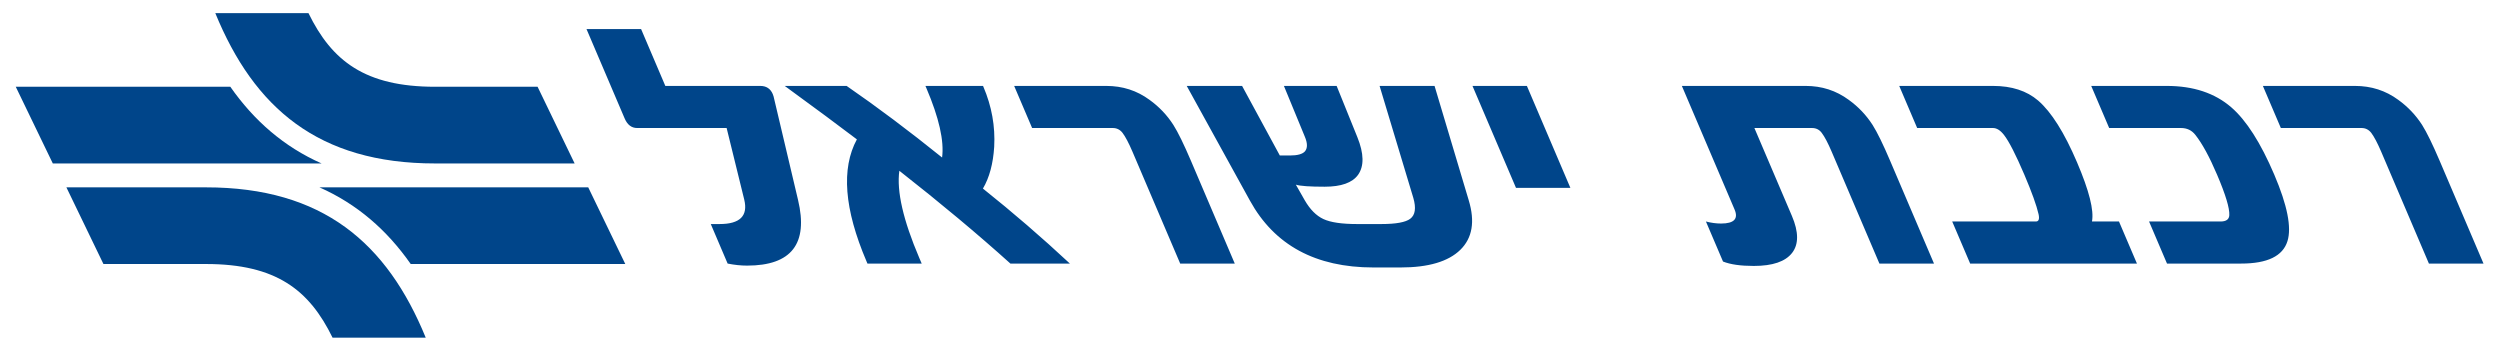
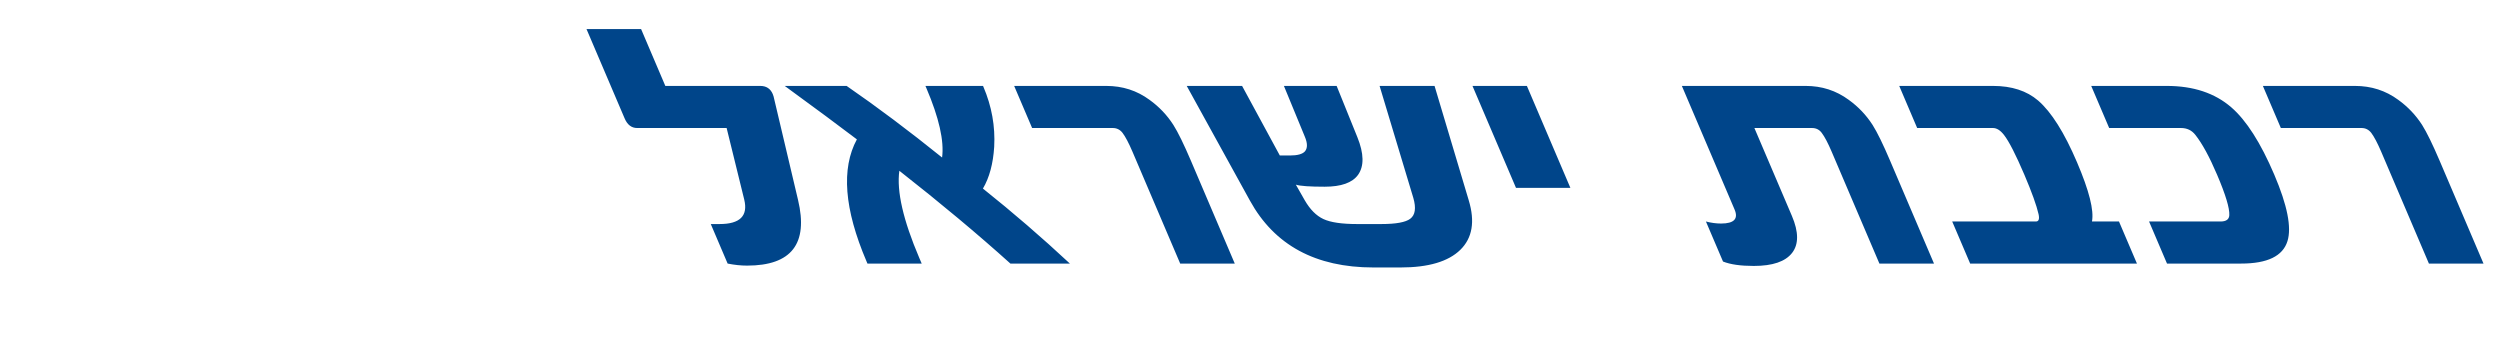
<svg xmlns="http://www.w3.org/2000/svg" width="152px" height="21px" viewBox="0 0 152 21">
  <title>Group 10</title>
  <g id="Page-1" stroke="none" stroke-width="1" fill="none" fill-rule="evenodd">
    <g id="logo" transform="translate(-1719, -14)" fill="#00458A">
      <g id="new-header" transform="translate(-0, 0)">
        <g id="Group-3" transform="translate(984.126, 14.798)">
          <g id="Group-10" transform="translate(735.832, 0)">
            <path d="M46.026,4.922 C45.885,4.591 45.632,4.426 45.267,4.426 L39.494,4.426 L38.021,0.971 L34.702,0.971 L37.018,6.397 C37.184,6.789 37.439,6.985 37.78,6.985 L43.221,6.985 L44.292,11.338 C44.532,12.328 44.033,12.824 42.794,12.824 L42.257,12.824 L43.282,15.227 C43.698,15.31 44.092,15.351 44.465,15.351 C47.164,15.351 48.197,14.02 47.563,11.359 L46.076,5.066 C46.063,5.018 46.046,4.97 46.026,4.922 L46.026,4.922 Z M58.804,10.667 C59.197,10.001 59.424,9.154 59.489,8.13 C59.558,6.885 59.34,5.668 58.833,4.478 L58.809,4.426 L55.308,4.426 L55.366,4.56 C56.135,6.363 56.453,7.769 56.321,8.779 C54.316,7.164 52.382,5.712 50.517,4.426 L46.753,4.426 C48.63,5.795 50.092,6.878 51.14,7.676 C50.178,9.45 50.372,11.919 51.722,15.083 L51.783,15.227 L55.081,15.227 L54.935,14.886 C53.955,12.59 53.55,10.822 53.722,9.585 C56.237,11.558 58.489,13.439 60.475,15.227 L64.091,15.227 C62.386,13.639 60.624,12.119 58.804,10.667 L58.804,10.667 Z M71.45,8.976 C71.021,7.972 70.666,7.246 70.384,6.799 C70,6.201 69.516,5.692 68.934,5.273 C68.169,4.709 67.292,4.426 66.304,4.426 L60.703,4.426 L61.795,6.985 L66.699,6.985 C66.943,6.985 67.141,7.085 67.295,7.284 C67.47,7.518 67.671,7.899 67.898,8.429 L70.798,15.227 L74.116,15.227 L71.45,8.976 Z M82.921,4.426 L84.972,11.235 C85.151,11.854 85.088,12.277 84.783,12.504 C84.501,12.717 83.915,12.824 83.026,12.824 L81.555,12.824 C80.619,12.824 79.935,12.723 79.502,12.519 C79.069,12.316 78.693,11.937 78.371,11.38 L77.83,10.43 C78.093,10.513 78.677,10.554 79.582,10.554 C80.586,10.554 81.263,10.314 81.612,9.832 C81.987,9.303 81.973,8.539 81.57,7.542 L80.31,4.426 L77.104,4.426 L78.375,7.511 C78.541,7.903 78.547,8.199 78.388,8.398 C78.241,8.57 77.935,8.656 77.471,8.656 L76.855,8.656 L74.561,4.426 L71.195,4.426 L75.038,11.4 C76.528,14.109 79.031,15.464 82.544,15.464 L84.198,15.464 C85.886,15.464 87.097,15.107 87.829,14.392 C88.562,13.676 88.733,12.672 88.341,11.38 L86.263,4.426 L82.921,4.426 Z M91.877,4.426 L88.569,4.426 L91.215,10.626 L94.522,10.626 L91.877,4.426 Z M113.961,8.976 C113.533,7.972 113.178,7.246 112.896,6.799 C112.511,6.201 112.028,5.692 111.446,5.273 C110.681,4.709 109.807,4.426 108.827,4.426 L101.299,4.426 L104.503,11.937 C104.747,12.507 104.473,12.793 103.682,12.793 C103.386,12.793 103.078,12.751 102.762,12.669 L103.801,15.103 C104.249,15.282 104.873,15.371 105.672,15.371 C106.813,15.371 107.588,15.108 107.999,14.582 C108.409,14.057 108.406,13.305 107.989,12.328 L105.709,6.985 L109.211,6.985 C109.462,6.985 109.66,7.085 109.806,7.284 C109.982,7.518 110.183,7.899 110.409,8.429 L113.31,15.227 L116.629,15.227 L113.961,8.976 Z M127.876,12.669 L126.234,12.669 C126.364,11.995 126.063,10.798 125.329,9.079 C124.554,7.264 123.764,6.008 122.958,5.314 C122.265,4.722 121.352,4.426 120.218,4.426 L114.515,4.426 L115.606,6.985 L120.215,6.985 C120.443,6.985 120.667,7.126 120.886,7.408 C121.19,7.8 121.603,8.605 122.122,9.821 C122.576,10.887 122.865,11.689 122.987,12.225 C123.052,12.521 122.998,12.669 122.823,12.669 L117.736,12.669 L118.828,15.227 L128.968,15.227 L127.876,12.669 Z M134.703,5.726 C133.702,4.86 132.397,4.426 130.784,4.426 L126.188,4.426 L127.28,6.985 L131.648,6.985 C132.013,6.985 132.305,7.126 132.524,7.408 C132.937,7.931 133.376,8.735 133.839,9.821 C134.359,11.039 134.607,11.861 134.584,12.287 C134.57,12.541 134.393,12.669 134.05,12.669 L129.705,12.669 L130.796,15.227 L135.302,15.227 C136.898,15.227 137.838,14.773 138.119,13.865 C138.381,13.034 138.113,11.685 137.318,9.821 C136.491,7.883 135.619,6.518 134.703,5.726 L134.703,5.726 Z M147.372,8.976 C146.943,7.972 146.588,7.246 146.307,6.799 C145.922,6.201 145.438,5.692 144.857,5.273 C144.092,4.709 143.214,4.426 142.225,4.426 L136.625,4.426 L137.717,6.985 L142.622,6.985 C142.865,6.985 143.063,7.085 143.217,7.284 C143.392,7.518 143.593,7.899 143.82,8.429 L146.72,15.227 L150.039,15.227 L147.372,8.976 Z" id="Fill-4" />
-             <path d="M0,4.477 L13.045,4.477 C14.493,6.545 16.307,8.125 18.594,9.14 L2.253,9.14 L0,4.477 Z M17.797,0 C19.217,2.905 21.231,4.477 25.495,4.477 L31.727,4.477 L33.98,9.14 L25.495,9.14 C18.391,9.14 14.488,5.751 12.132,0 L17.797,0 Z M37.059,15.254 L24.014,15.254 C22.566,13.185 20.751,11.606 18.465,10.593 L34.807,10.593 L37.059,15.254 Z M19.261,19.731 C17.842,16.827 15.832,15.254 11.564,15.254 L5.331,15.254 L3.079,10.593 L11.564,10.593 C18.669,10.593 22.572,13.98 24.926,19.731 L19.261,19.731 Z" id="Fill-1" />
          </g>
        </g>
      </g>
    </g>
  </g>
</svg>